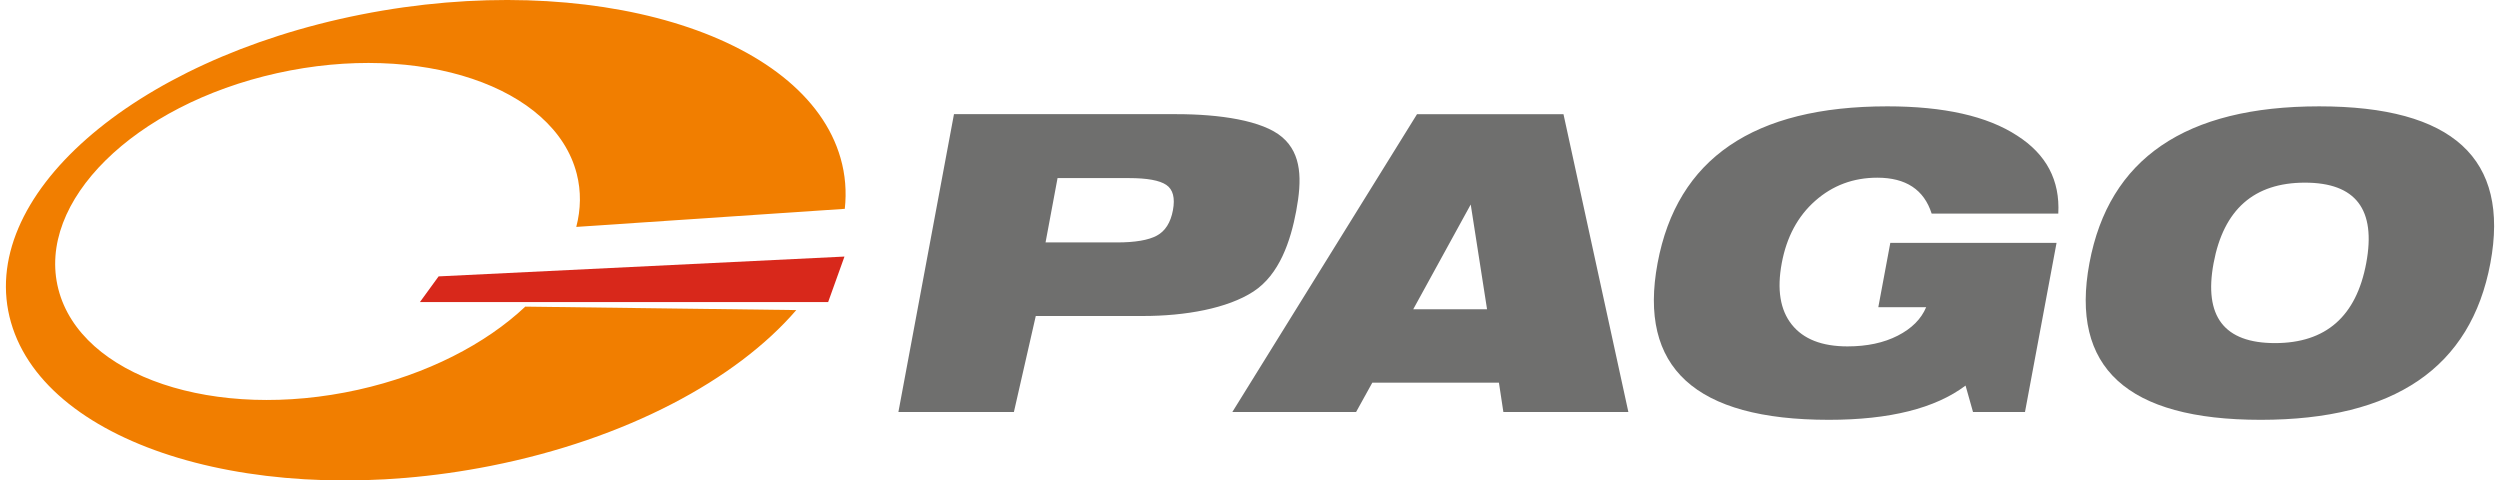
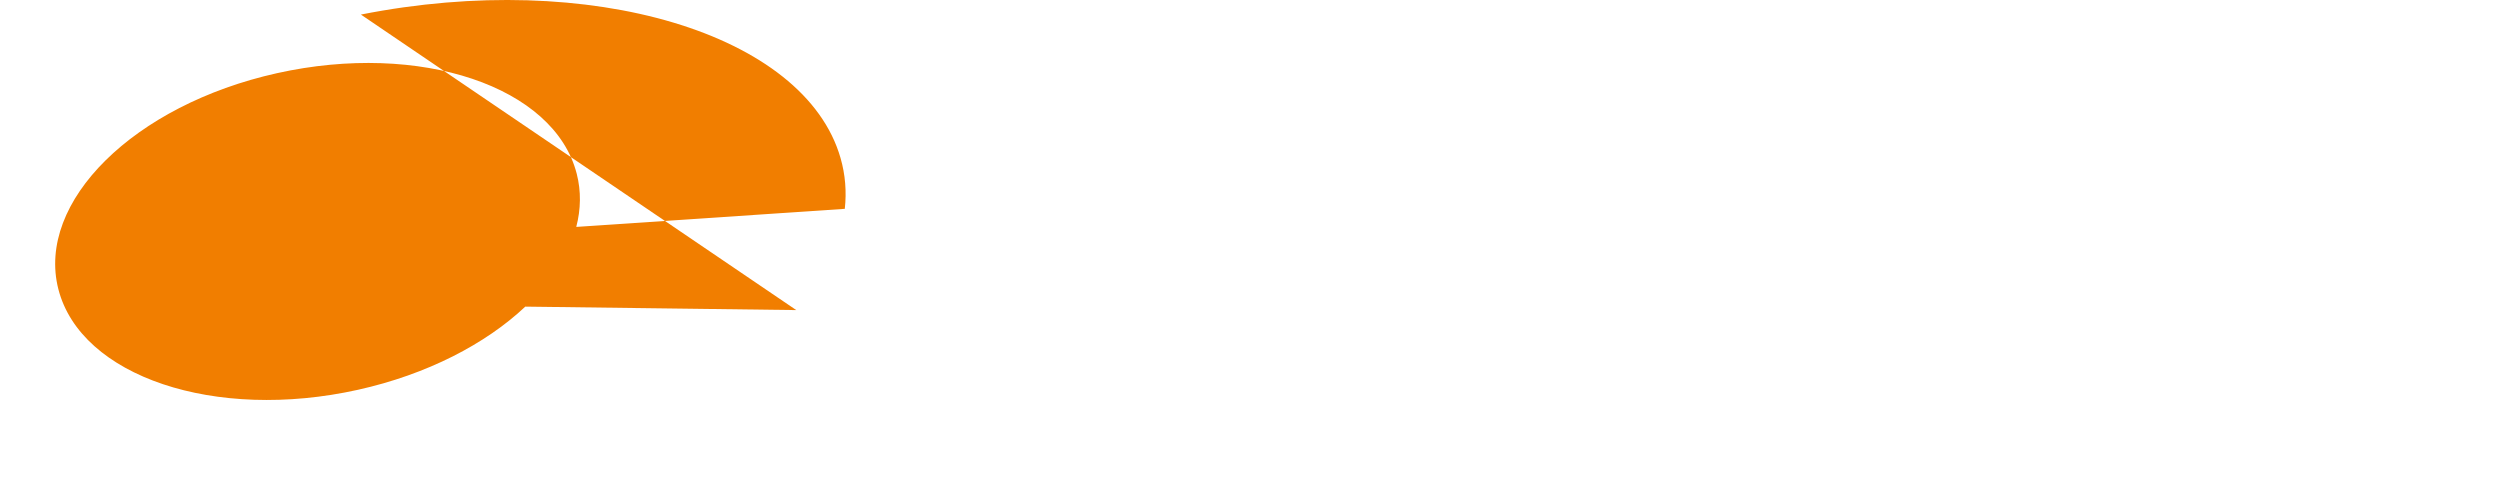
<svg xmlns="http://www.w3.org/2000/svg" xml:space="preserve" width="333px" height="64px" style="shape-rendering:geometricPrecision; text-rendering:geometricPrecision; image-rendering:optimizeQuality; fill-rule:evenodd; clip-rule:evenodd" viewBox="0 0 194.834 37.623">
  <defs>
    <style type="text/css">
   
    .fil2 {fill:#D8281B}
    .fil1 {fill:#F17E00}
    .fil0 {fill:#6F6F6E;fill-rule:nonzero}
   
  </style>
  </defs>
  <g id="Warstwa_x0020_1">
-     <path class="fil0" d="M101.041 16.497c-0.446,2.39 -1.323,5.008 -3.358,6.332 -2.034,1.324 -5.327,1.914 -8.643,1.914l-8.398 0 -1.712 7.515 -9.044 0 4.351 -23.319 17.442 0c3.316,0 6.723,0.481 8.263,1.805 1.54,1.324 1.543,3.363 1.097,5.753zm-9.66 -0.032c0.181,-0.969 0.008,-1.631 -0.518,-1.987 -0.525,-0.355 -1.499,-0.533 -2.92,-0.533l-5.595 0 -0.94 5.038 5.595 0c1.421,0 2.462,-0.178 3.12,-0.533 0.658,-0.355 1.078,-1.018 1.259,-1.986zm35.662 15.794l-9.787 0 -0.347 -2.293 -9.916 0 -1.268 2.293 -9.69 0 14.461 -23.319 11.467 0 5.081 23.319zm-11.064 -8.042l-1.279 -8.204 -4.502 8.204 5.781 0zm42.121 8.042l-4.07 0 -0.583 -2.067c-2.379,1.787 -5.948,2.681 -10.708,2.681 -10.465,0 -14.934,-4.091 -13.407,-12.273 1.527,-8.182 7.522,-12.273 17.988,-12.273 4.436,0 7.825,0.764 10.166,2.293 2.29,1.464 3.363,3.499 3.222,6.104l-9.916 0c-0.598,-1.873 -2.016,-2.81 -4.256,-2.81 -1.873,0 -3.493,0.603 -4.859,1.809 -1.367,1.206 -2.24,2.831 -2.622,4.877 -0.386,2.067 -0.125,3.671 0.782,4.812 0.906,1.141 2.361,1.712 4.364,1.712 1.529,0 2.841,-0.28 3.936,-0.84 1.095,-0.56 1.837,-1.303 2.225,-2.229l-3.747 0 0.94 -5.038 13.017 0 -2.471 13.242zm36.443 -11.659c-1.526,8.182 -7.523,12.273 -17.988,12.273 -10.466,0 -14.934,-4.091 -13.408,-12.273 1.527,-8.182 7.522,-12.273 17.988,-12.273 10.465,0 14.935,4.091 13.408,12.273zm-9.722 0c0.784,-4.199 -0.817,-6.298 -4.801,-6.298 -3.983,0 -6.367,2.1 -7.15,6.298 -0.779,4.177 0.823,6.265 4.806,6.265 3.984,0 6.366,-2.088 7.145,-6.265z" />
-     <path class="fil1" d="M27.798 1.141c17.937,-3.555 34.753,1.474 37.557,11.232 0.378,1.314 0.479,2.647 0.333,3.979l-21.026 1.416c0.359,-1.385 0.388,-2.786 0.036,-4.159 -1.751,-6.845 -12.26,-10.372 -23.469,-7.879 -11.206,2.493 -18.874,10.068 -17.121,16.911 1.751,6.845 12.26,10.372 23.468,7.879 5.41,-1.204 9.995,-3.592 13.094,-6.51l21.219 0.271c-4.696,5.458 -13.323,10.097 -23.932,12.2 -17.937,3.555 -34.753,-1.474 -37.557,-11.232 -2.803,-9.755 9.467,-20.554 27.399,-24.108z" />
-     <polygon class="fil2" points="32.421,23.651 64.385,23.651 65.663,20.09 33.882,21.642 " />
+     <path class="fil1" d="M27.798 1.141c17.937,-3.555 34.753,1.474 37.557,11.232 0.378,1.314 0.479,2.647 0.333,3.979l-21.026 1.416c0.359,-1.385 0.388,-2.786 0.036,-4.159 -1.751,-6.845 -12.26,-10.372 -23.469,-7.879 -11.206,2.493 -18.874,10.068 -17.121,16.911 1.751,6.845 12.26,10.372 23.468,7.879 5.41,-1.204 9.995,-3.592 13.094,-6.51l21.219 0.271z" />
  </g>
</svg>